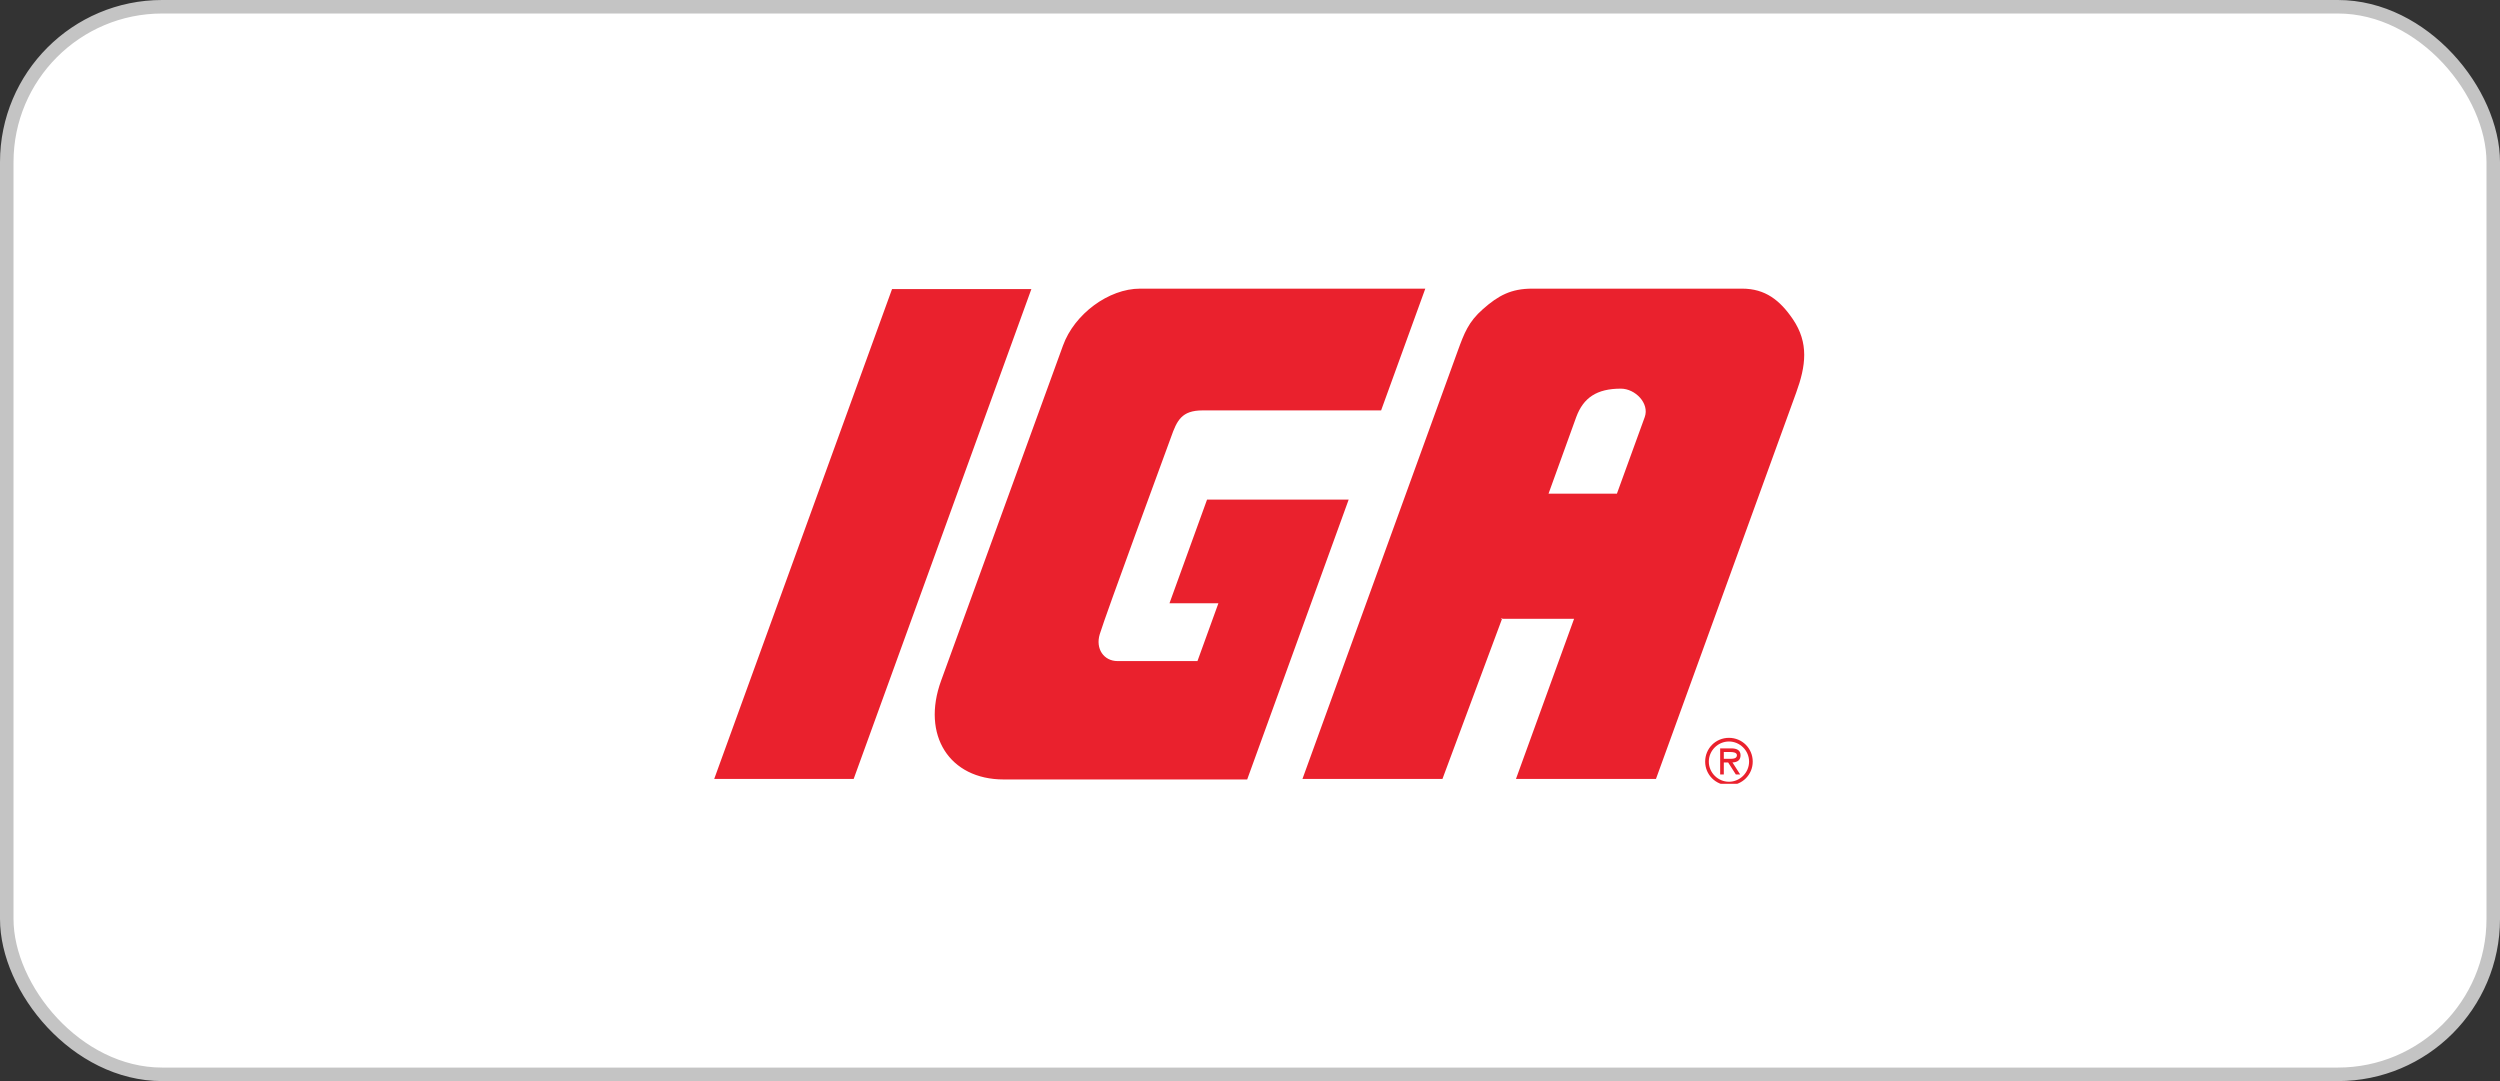
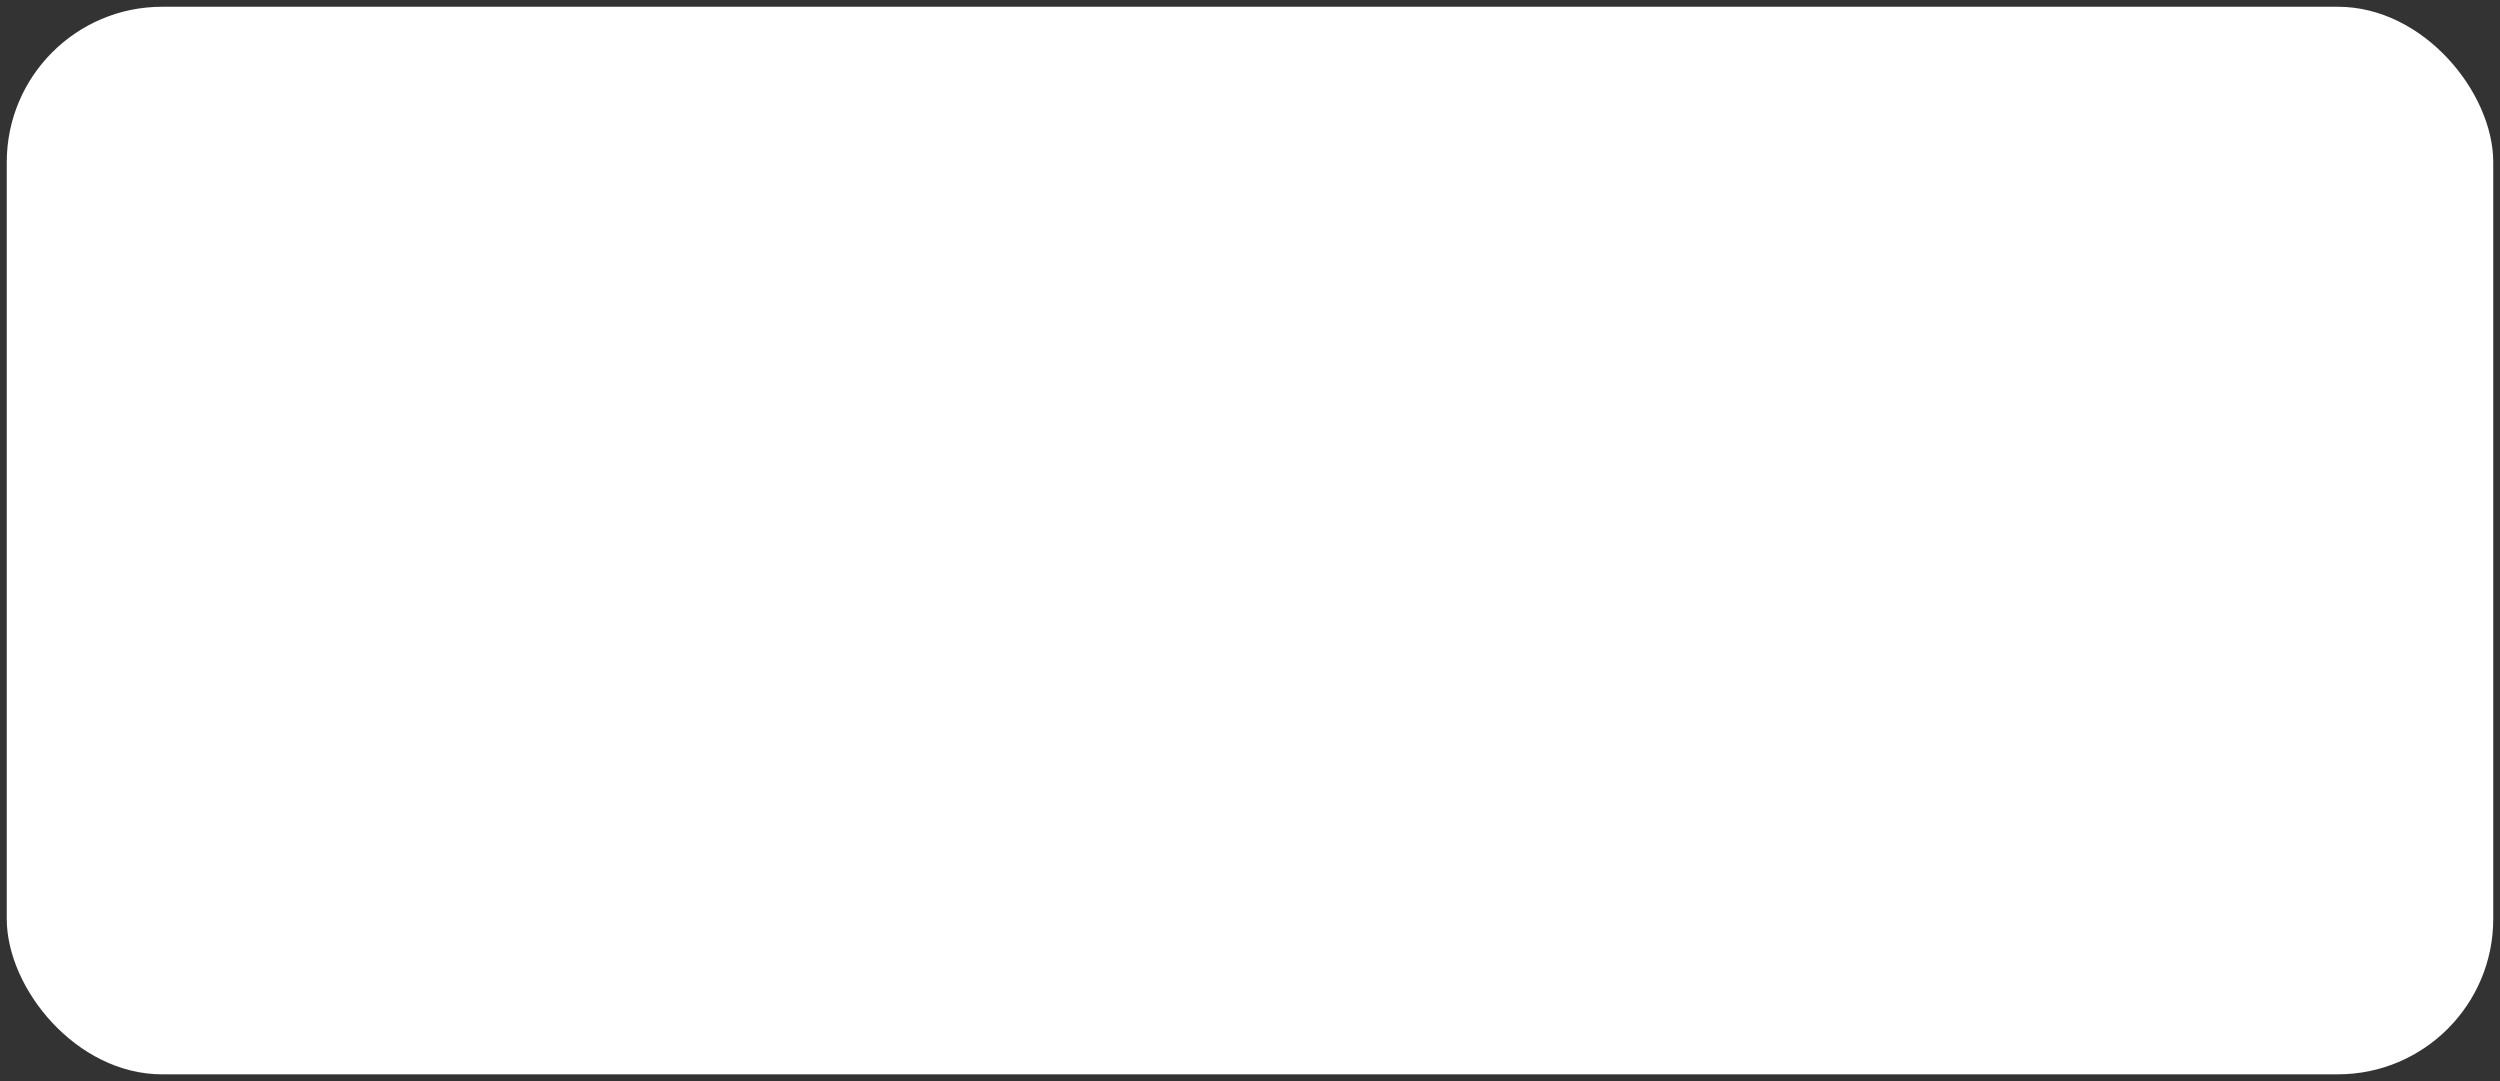
<svg xmlns="http://www.w3.org/2000/svg" width="185" height="80" viewBox="0 0 185 80" fill="none">
  <rect x="0" y="0" width="185" height="80" fill="#333333" stroke="none" />
  <rect x="0.5" y="0.5" width="184" height="79" rx="11.5" fill="white" />
-   <rect x="0.5" y="0.5" width="184" height="79" rx="11.5" stroke="#C4C4C4" />
  <g clip-path="url(#clip0_27818_168662)">
-     <path d="M66.012 21.39L52.852 57.64H63.172L76.322 21.39H66.012ZM89.322 36.97L86.542 44.64H90.162L88.612 48.92H82.702C81.682 48.92 81.052 48.01 81.382 46.93C81.842 45.42 86.202 33.6 86.652 32.36C87.092 31.12 87.432 30.37 88.992 30.37H102.202L105.472 21.36H84.362C82.042 21.36 79.502 23.24 78.662 25.57L69.642 50.37C68.172 54.4 70.252 57.68 74.272 57.68H92.292L99.802 36.97H89.322ZM132.672 23.62C131.712 22.21 130.622 21.36 128.922 21.36H113.372C111.832 21.36 110.882 21.86 109.732 22.88C108.672 23.81 108.352 24.65 107.872 25.97L96.382 57.64H106.742L111.152 45.79H111.052L111.172 45.73L111.152 45.79H116.482L112.182 57.64H122.542L132.912 29.07C133.642 27.07 133.862 25.38 132.672 23.62ZM121.712 30.86L119.652 36.53H114.592L116.642 30.86C117.172 29.43 118.162 28.76 119.942 28.76C121.012 28.76 122.072 29.85 121.712 30.86ZM128.802 55.89C128.802 55.48 128.462 55.38 128.122 55.38H127.292V57.31H127.562V56.42H127.882L128.452 57.31H128.772L128.202 56.42C128.542 56.41 128.802 56.27 128.802 55.89ZM127.882 56.15H127.562V55.65H128.072C128.272 55.65 128.532 55.69 128.532 55.89C128.532 56.19 128.112 56.15 127.882 56.15ZM127.942 54.6C126.962 54.6 126.182 55.38 126.182 56.36C126.182 57.33 126.962 58.11 127.942 58.11C128.922 58.11 129.702 57.33 129.702 56.36C129.702 55.38 128.922 54.6 127.942 54.6ZM127.942 57.85C127.142 57.85 126.452 57.19 126.452 56.36C126.452 55.53 127.142 54.87 127.942 54.87C128.742 54.87 129.432 55.53 129.432 56.36C129.432 57.19 128.742 57.85 127.942 57.85Z" fill="#EA212D" />
-   </g>
+     </g>
  <defs>
    <clipPath id="clip0_27818_168662">
      <rect width="82" height="37" fill="white" transform="translate(52 21)" />
    </clipPath>
  </defs>
</svg>